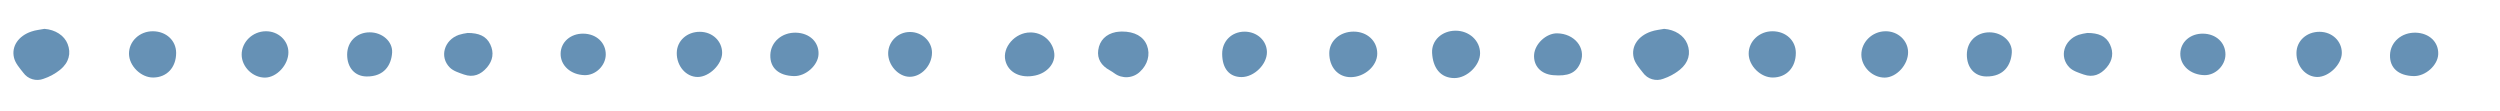
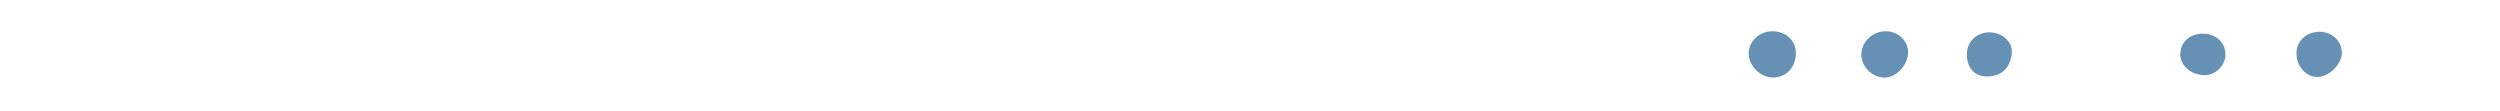
<svg xmlns="http://www.w3.org/2000/svg" width="1800" zoomAndPan="magnify" viewBox="0 0 1350 60" height="80" preserveAspectRatio="xMidYMid meet" version="1.0">
  <defs>
    <filter x="0%" y="0%" width="100%" height="100%" id="f4fc1a2429">
      <feColorMatrix values="0 0 0 0 1 0 0 0 0 1 0 0 0 0 1 0 0 0 1 0" color-interpolation-filters="sRGB" />
    </filter>
    <mask id="f5901d2f4e">
      <g filter="url(#f4fc1a2429)">
-         <rect x="-135" width="1620" fill="#000000" y="-6" height="72" fill-opacity="0.6" />
-       </g>
+         </g>
    </mask>
    <clipPath id="6e87ddfcec">
      <path d="M 0.199 0.578 L 31 0.578 L 31 28.441 L 0.199 28.441 Z M 0.199 0.578 " clip-rule="nonzero" />
    </clipPath>
    <clipPath id="29f063fa5a">
      <rect x="0" width="849" y="0" height="29" />
    </clipPath>
    <mask id="199f87cf7b">
      <g filter="url(#f4fc1a2429)">
        <rect x="-135" width="1620" fill="#000000" y="-6" height="72" fill-opacity="0.6" />
      </g>
    </mask>
    <clipPath id="5060d36109">
      <path d="M 0.762 0.578 L 32 0.578 L 32 28.441 L 0.762 28.441 Z M 0.762 0.578 " clip-rule="nonzero" />
    </clipPath>
    <clipPath id="6061dd54e4">
-       <path d="M 409 2 L 435.879 2 L 435.879 27 L 409 27 Z M 409 2 " clip-rule="nonzero" />
-     </clipPath>
+       </clipPath>
    <clipPath id="e24f3a7946">
      <rect x="0" width="436" y="0" height="29" />
    </clipPath>
  </defs>
  <g mask="url(#f5901d2f4e)">
    <g transform="matrix(1, 0, 0, 1, 7, 15)">
      <g clip-path="url(#29f063fa5a)">
        <g clip-path="url(#6e87ddfcec)">
          <path fill="#004883" d="M 16.996 0.582 C 22.824 1.016 27.711 4.113 29.52 8.754 C 31.484 13.715 30.266 18.762 25.492 22.652 C 22.781 24.82 19.773 26.461 16.473 27.566 C 15.996 27.746 15.508 27.887 15.008 27.988 C 14.508 28.086 14.004 28.145 13.496 28.164 C 12.988 28.184 12.48 28.16 11.973 28.094 C 11.469 28.031 10.973 27.926 10.484 27.777 C 9.996 27.633 9.523 27.449 9.066 27.227 C 8.609 27.004 8.176 26.746 7.762 26.453 C 7.348 26.16 6.961 25.836 6.602 25.48 C 6.242 25.121 5.914 24.738 5.617 24.328 C 3.652 21.824 1.312 19.195 0.586 16.266 C -0.98 9.984 3.023 4.344 9.984 2.02 C 12.234 1.23 14.656 1.043 16.996 0.582 Z M 16.996 0.582 " fill-opacity="1" fill-rule="nonzero" />
        </g>
        <path fill="#004883" d="M 598.738 2.027 C 605.793 1.988 610.531 4.754 612.383 9.598 C 614.238 14.441 612.75 19.895 608.586 23.727 C 608.137 24.16 607.652 24.547 607.133 24.895 C 606.613 25.242 606.066 25.539 605.492 25.789 C 604.922 26.043 604.332 26.242 603.723 26.391 C 603.113 26.539 602.496 26.633 601.871 26.672 C 601.246 26.715 600.625 26.699 600 26.633 C 599.379 26.562 598.766 26.441 598.164 26.266 C 597.566 26.094 596.984 25.867 596.422 25.59 C 595.863 25.312 595.332 24.992 594.828 24.621 C 594.047 24.043 593.234 23.516 592.391 23.035 C 587.582 20.445 585.395 16.684 586.051 12.027 C 586.785 6.844 590.215 3.359 595.609 2.312 C 596.645 2.156 597.691 2.062 598.738 2.027 Z M 598.738 2.027 " fill-opacity="1" fill-rule="nonzero" />
        <path fill="#004883" d="M 778.934 1.574 C 786.348 1.535 792.246 6.938 792.246 13.75 C 792.246 20.27 785.262 27.152 778.422 27.16 C 770.68 27.16 766.734 21.422 766.328 13.559 C 765.984 6.734 771.695 1.613 778.934 1.574 Z M 778.934 1.574 " fill-opacity="1" fill-rule="nonzero" />
        <path fill="#004883" d="M 723.938 2.066 C 731.281 2.066 736.746 7.129 736.715 13.938 C 736.715 20.602 729.875 26.648 722.379 26.668 C 715.574 26.668 710.805 21.34 710.812 13.715 C 710.816 7.137 716.543 2.07 723.938 2.066 Z M 723.938 2.066 " fill-opacity="1" fill-rule="nonzero" />
        <path fill="#004883" d="M 62.656 14.066 C 62.578 7.336 68.375 1.824 75.578 1.879 C 82.785 1.93 88.094 6.902 88.117 13.535 C 88.117 21.414 83.125 26.809 75.73 26.863 C 69.16 26.922 62.727 20.621 62.656 14.066 Z M 62.656 14.066 " fill-opacity="1" fill-rule="nonzero" />
        <path fill="#004883" d="M 549.273 2.527 C 550.066 2.508 550.852 2.562 551.633 2.688 C 552.418 2.816 553.18 3.012 553.926 3.277 C 554.668 3.543 555.383 3.875 556.066 4.273 C 556.75 4.668 557.391 5.125 557.988 5.641 C 558.586 6.152 559.129 6.719 559.621 7.332 C 560.113 7.945 560.543 8.598 560.914 9.293 C 561.285 9.984 561.586 10.703 561.82 11.453 C 562.055 12.199 562.219 12.965 562.309 13.742 C 562.914 19.188 558.59 24.297 552.164 25.742 C 544.195 27.523 537.488 24.219 535.918 17.742 C 534.141 10.543 541.145 2.562 549.273 2.527 Z M 549.273 2.527 " fill-opacity="1" fill-rule="nonzero" />
        <path fill="#004883" d="M 123.5 14.539 C 123.465 7.707 129.363 1.938 136.504 1.879 C 143.219 1.793 148.688 6.852 148.738 13.184 C 148.793 19.984 142.465 26.863 136.102 26.906 C 129.469 26.934 123.539 21.125 123.5 14.539 Z M 123.5 14.539 " fill-opacity="1" fill-rule="nonzero" />
        <path fill="#004883" d="M 421.742 26.086 C 413.488 25.891 408.742 21.637 408.973 14.648 C 409.203 7.66 415.242 2.43 422.859 2.648 C 430.164 2.863 435.242 7.691 435.012 14.227 C 434.809 20.242 428.102 26.242 421.742 26.086 Z M 421.742 26.086 " fill-opacity="1" fill-rule="nonzero" />
        <path fill="#004883" d="M 245.527 2.797 C 251.469 2.797 255.629 4.422 257.785 9.055 C 259.816 13.41 259.188 17.629 255.992 21.395 C 252.645 25.332 248.531 26.996 243.543 25.238 C 240.852 24.289 237.773 23.359 235.879 21.449 C 230.18 15.719 232.848 6.617 240.785 3.82 C 242.336 3.344 243.918 3.004 245.527 2.797 Z M 245.527 2.797 " fill-opacity="1" fill-rule="nonzero" />
        <path fill="#004883" d="M 665.066 2.09 C 671.781 2.09 677.062 6.902 677.141 13.102 C 677.219 19.727 670.262 26.602 663.457 26.617 C 656.902 26.617 653.039 22.082 652.973 14.156 C 652.906 7.266 658.07 2.109 665.066 2.09 Z M 665.066 2.09 " fill-opacity="1" fill-rule="nonzero" />
        <path fill="#004883" d="M 833.836 3 C 843.145 3.102 849.5 10.77 846.547 18.539 C 844.227 24.621 839.594 26.254 831.707 25.594 C 824.961 25.023 821.035 20.469 821.41 14.582 C 821.785 8.695 827.949 2.926 833.836 3 Z M 833.836 3 " fill-opacity="1" fill-rule="nonzero" />
        <path fill="#004883" d="M 370.934 2.176 C 377.727 2.176 383 7.227 382.953 13.617 C 382.906 19.789 375.977 26.57 369.746 26.57 C 363.516 26.57 358.367 20.742 358.453 13.574 C 358.523 7.059 363.918 2.145 370.934 2.176 Z M 370.934 2.176 " fill-opacity="1" fill-rule="nonzero" />
        <path fill="#004883" d="M 192.695 2.461 C 199.41 2.461 205.145 7.402 204.742 13.469 C 204.312 19.945 200.629 26.422 190.945 26.293 C 184.613 26.223 180.434 21.512 180.465 14.441 C 180.492 7.473 185.633 2.441 192.695 2.461 Z M 192.695 2.461 " fill-opacity="1" fill-rule="nonzero" />
-         <path fill="#004883" d="M 484.418 2.273 C 490.938 2.273 496.328 7.375 496.277 13.516 C 496.219 20.379 490.551 26.469 484.262 26.469 C 478.164 26.469 472.473 20.191 472.609 13.613 C 472.625 12.859 472.715 12.113 472.879 11.375 C 473.043 10.641 473.277 9.926 473.582 9.234 C 473.887 8.543 474.258 7.887 474.691 7.266 C 475.125 6.648 475.613 6.074 476.164 5.547 C 476.711 5.023 477.305 4.555 477.941 4.145 C 478.582 3.734 479.258 3.387 479.965 3.105 C 480.672 2.824 481.402 2.613 482.152 2.477 C 482.902 2.336 483.656 2.266 484.418 2.273 Z M 484.418 2.273 " fill-opacity="1" fill-rule="nonzero" />
        <path fill="#004883" d="M 307.992 3.172 C 315.035 3.246 320.168 8.035 320.109 14.48 C 320.059 20.406 314.688 25.684 308.789 25.578 C 301.25 25.445 295.605 20.398 295.734 13.922 C 295.84 7.707 301.102 3.082 307.992 3.172 Z M 307.992 3.172 " fill-opacity="1" fill-rule="nonzero" />
      </g>
    </g>
  </g>
  <g mask="url(#199f87cf7b)">
    <g transform="matrix(1, 0, 0, 1, 881, 15)">
      <g clip-path="url(#e24f3a7946)">
        <g clip-path="url(#5060d36109)">
-           <path fill="#004883" d="M 17.629 0.582 C 23.457 1.016 28.344 4.113 30.152 8.754 C 32.117 13.715 30.902 18.762 26.125 22.652 C 23.414 24.82 20.406 26.461 17.105 27.566 C 16.629 27.746 16.141 27.887 15.641 27.988 C 15.141 28.086 14.637 28.145 14.129 28.164 C 13.621 28.184 13.113 28.16 12.609 28.094 C 12.102 28.031 11.605 27.926 11.117 27.777 C 10.629 27.633 10.156 27.449 9.699 27.227 C 9.242 27.004 8.809 26.746 8.395 26.453 C 7.98 26.16 7.594 25.836 7.234 25.48 C 6.875 25.121 6.547 24.738 6.25 24.328 C 4.285 21.824 1.945 19.195 1.219 16.266 C -0.348 9.984 3.656 4.344 10.617 2.02 C 12.867 1.23 15.289 1.043 17.629 0.582 Z M 17.629 0.582 " fill-opacity="1" fill-rule="nonzero" />
-         </g>
+           </g>
        <path fill="#004883" d="M 63.289 14.066 C 63.211 7.336 69.008 1.824 76.211 1.879 C 83.418 1.93 88.727 6.902 88.75 13.535 C 88.75 21.414 83.758 26.809 76.363 26.863 C 69.793 26.922 63.359 20.621 63.289 14.066 Z M 63.289 14.066 " fill-opacity="1" fill-rule="nonzero" />
        <path fill="#004883" d="M 124.133 14.539 C 124.102 7.707 129.996 1.938 137.137 1.879 C 143.852 1.793 149.32 6.852 149.371 13.184 C 149.426 19.984 143.098 26.863 136.734 26.906 C 130.102 26.934 124.172 21.125 124.133 14.539 Z M 124.133 14.539 " fill-opacity="1" fill-rule="nonzero" />
        <g clip-path="url(#6061dd54e4)">
          <path fill="#004883" d="M 422.375 26.086 C 414.121 25.891 409.379 21.637 409.605 14.648 C 409.836 7.66 415.875 2.43 423.496 2.648 C 430.797 2.863 435.875 7.691 435.645 14.227 C 435.441 20.242 428.734 26.242 422.375 26.086 Z M 422.375 26.086 " fill-opacity="1" fill-rule="nonzero" />
        </g>
-         <path fill="#004883" d="M 246.16 2.797 C 252.105 2.797 256.262 4.422 258.418 9.055 C 260.449 13.41 259.82 17.629 256.625 21.395 C 253.277 25.332 249.164 26.996 244.176 25.238 C 241.484 24.289 238.406 23.359 236.512 21.449 C 230.812 15.719 233.48 6.617 241.418 3.82 C 242.969 3.344 244.551 3.004 246.16 2.797 Z M 246.16 2.797 " fill-opacity="1" fill-rule="nonzero" />
        <path fill="#004883" d="M 371.566 2.176 C 378.359 2.176 383.633 7.227 383.586 13.617 C 383.539 19.789 376.609 26.57 370.379 26.57 C 364.148 26.57 359 20.742 359.086 13.574 C 359.156 7.059 364.551 2.145 371.566 2.176 Z M 371.566 2.176 " fill-opacity="1" fill-rule="nonzero" />
        <path fill="#004883" d="M 193.328 2.461 C 200.043 2.461 205.777 7.402 205.375 13.469 C 204.945 19.945 201.262 26.422 191.582 26.293 C 185.246 26.223 181.066 21.512 181.098 14.441 C 181.125 7.473 186.266 2.441 193.328 2.461 Z M 193.328 2.461 " fill-opacity="1" fill-rule="nonzero" />
        <path fill="#004883" d="M 308.625 3.172 C 315.668 3.246 320.805 8.035 320.742 14.48 C 320.691 20.406 315.32 25.684 309.426 25.578 C 301.883 25.445 296.238 20.398 296.367 13.922 C 296.473 7.707 301.734 3.082 308.625 3.172 Z M 308.625 3.172 " fill-opacity="1" fill-rule="nonzero" />
      </g>
    </g>
  </g>
</svg>